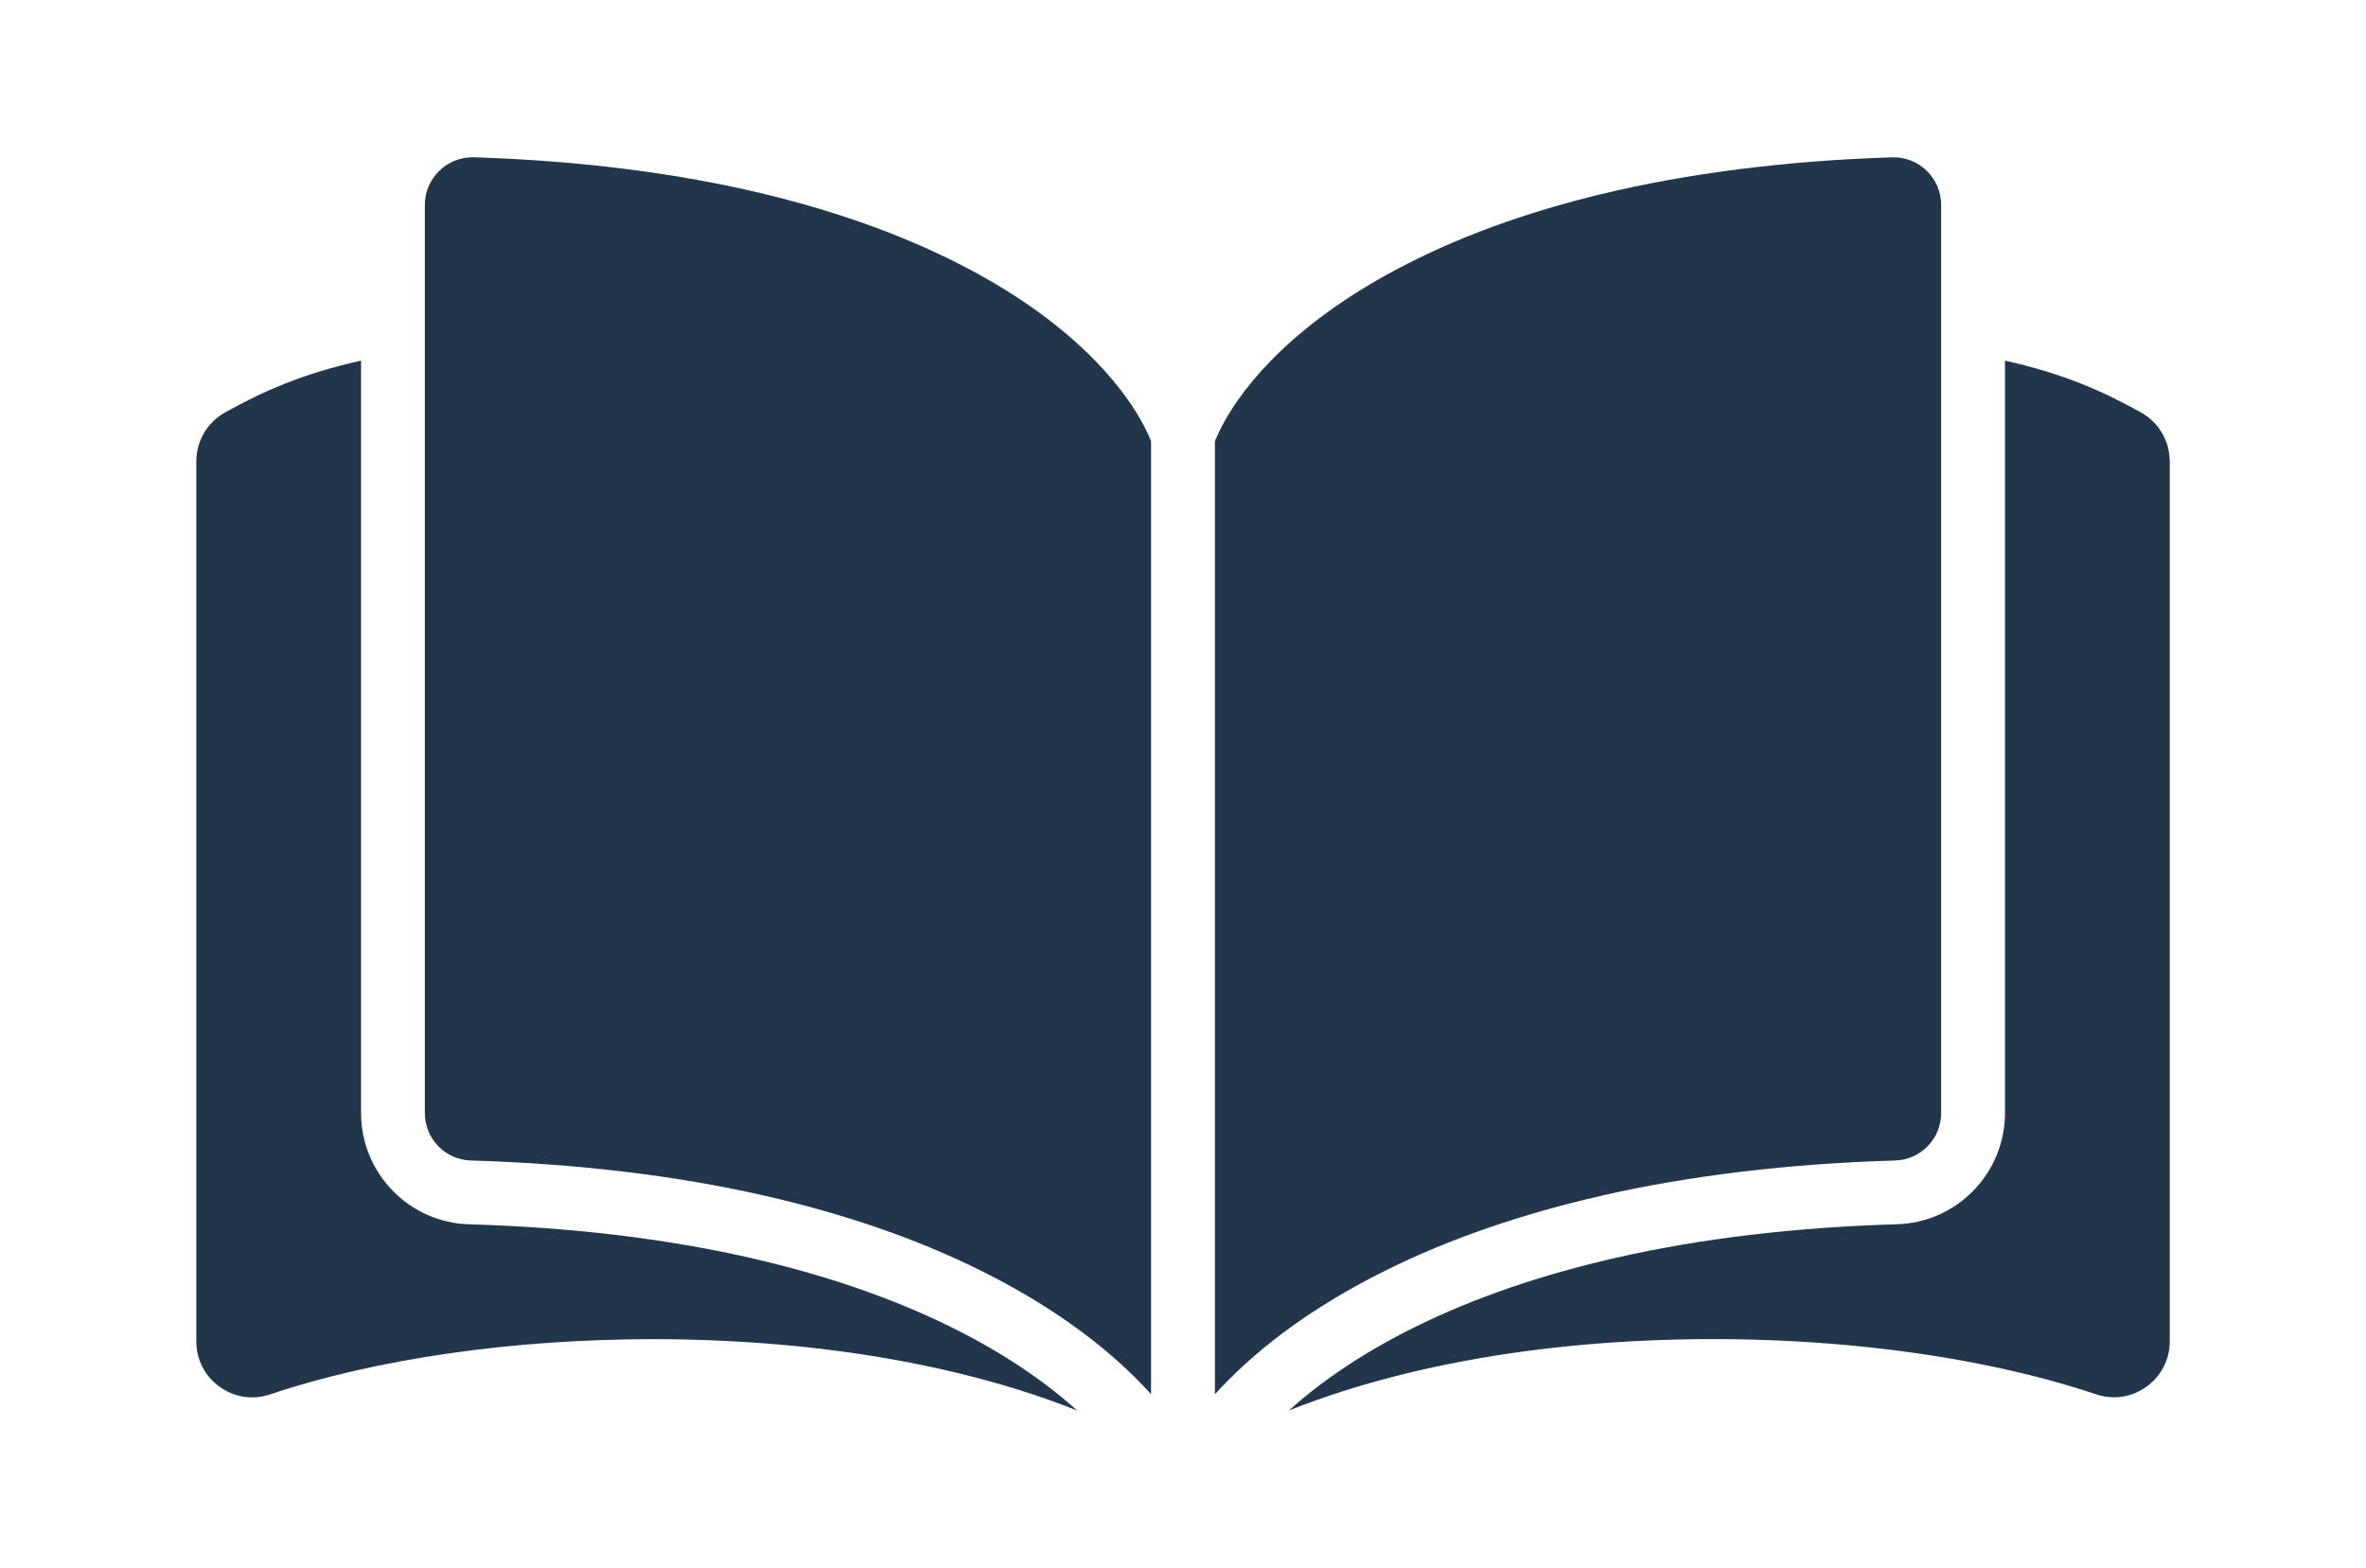
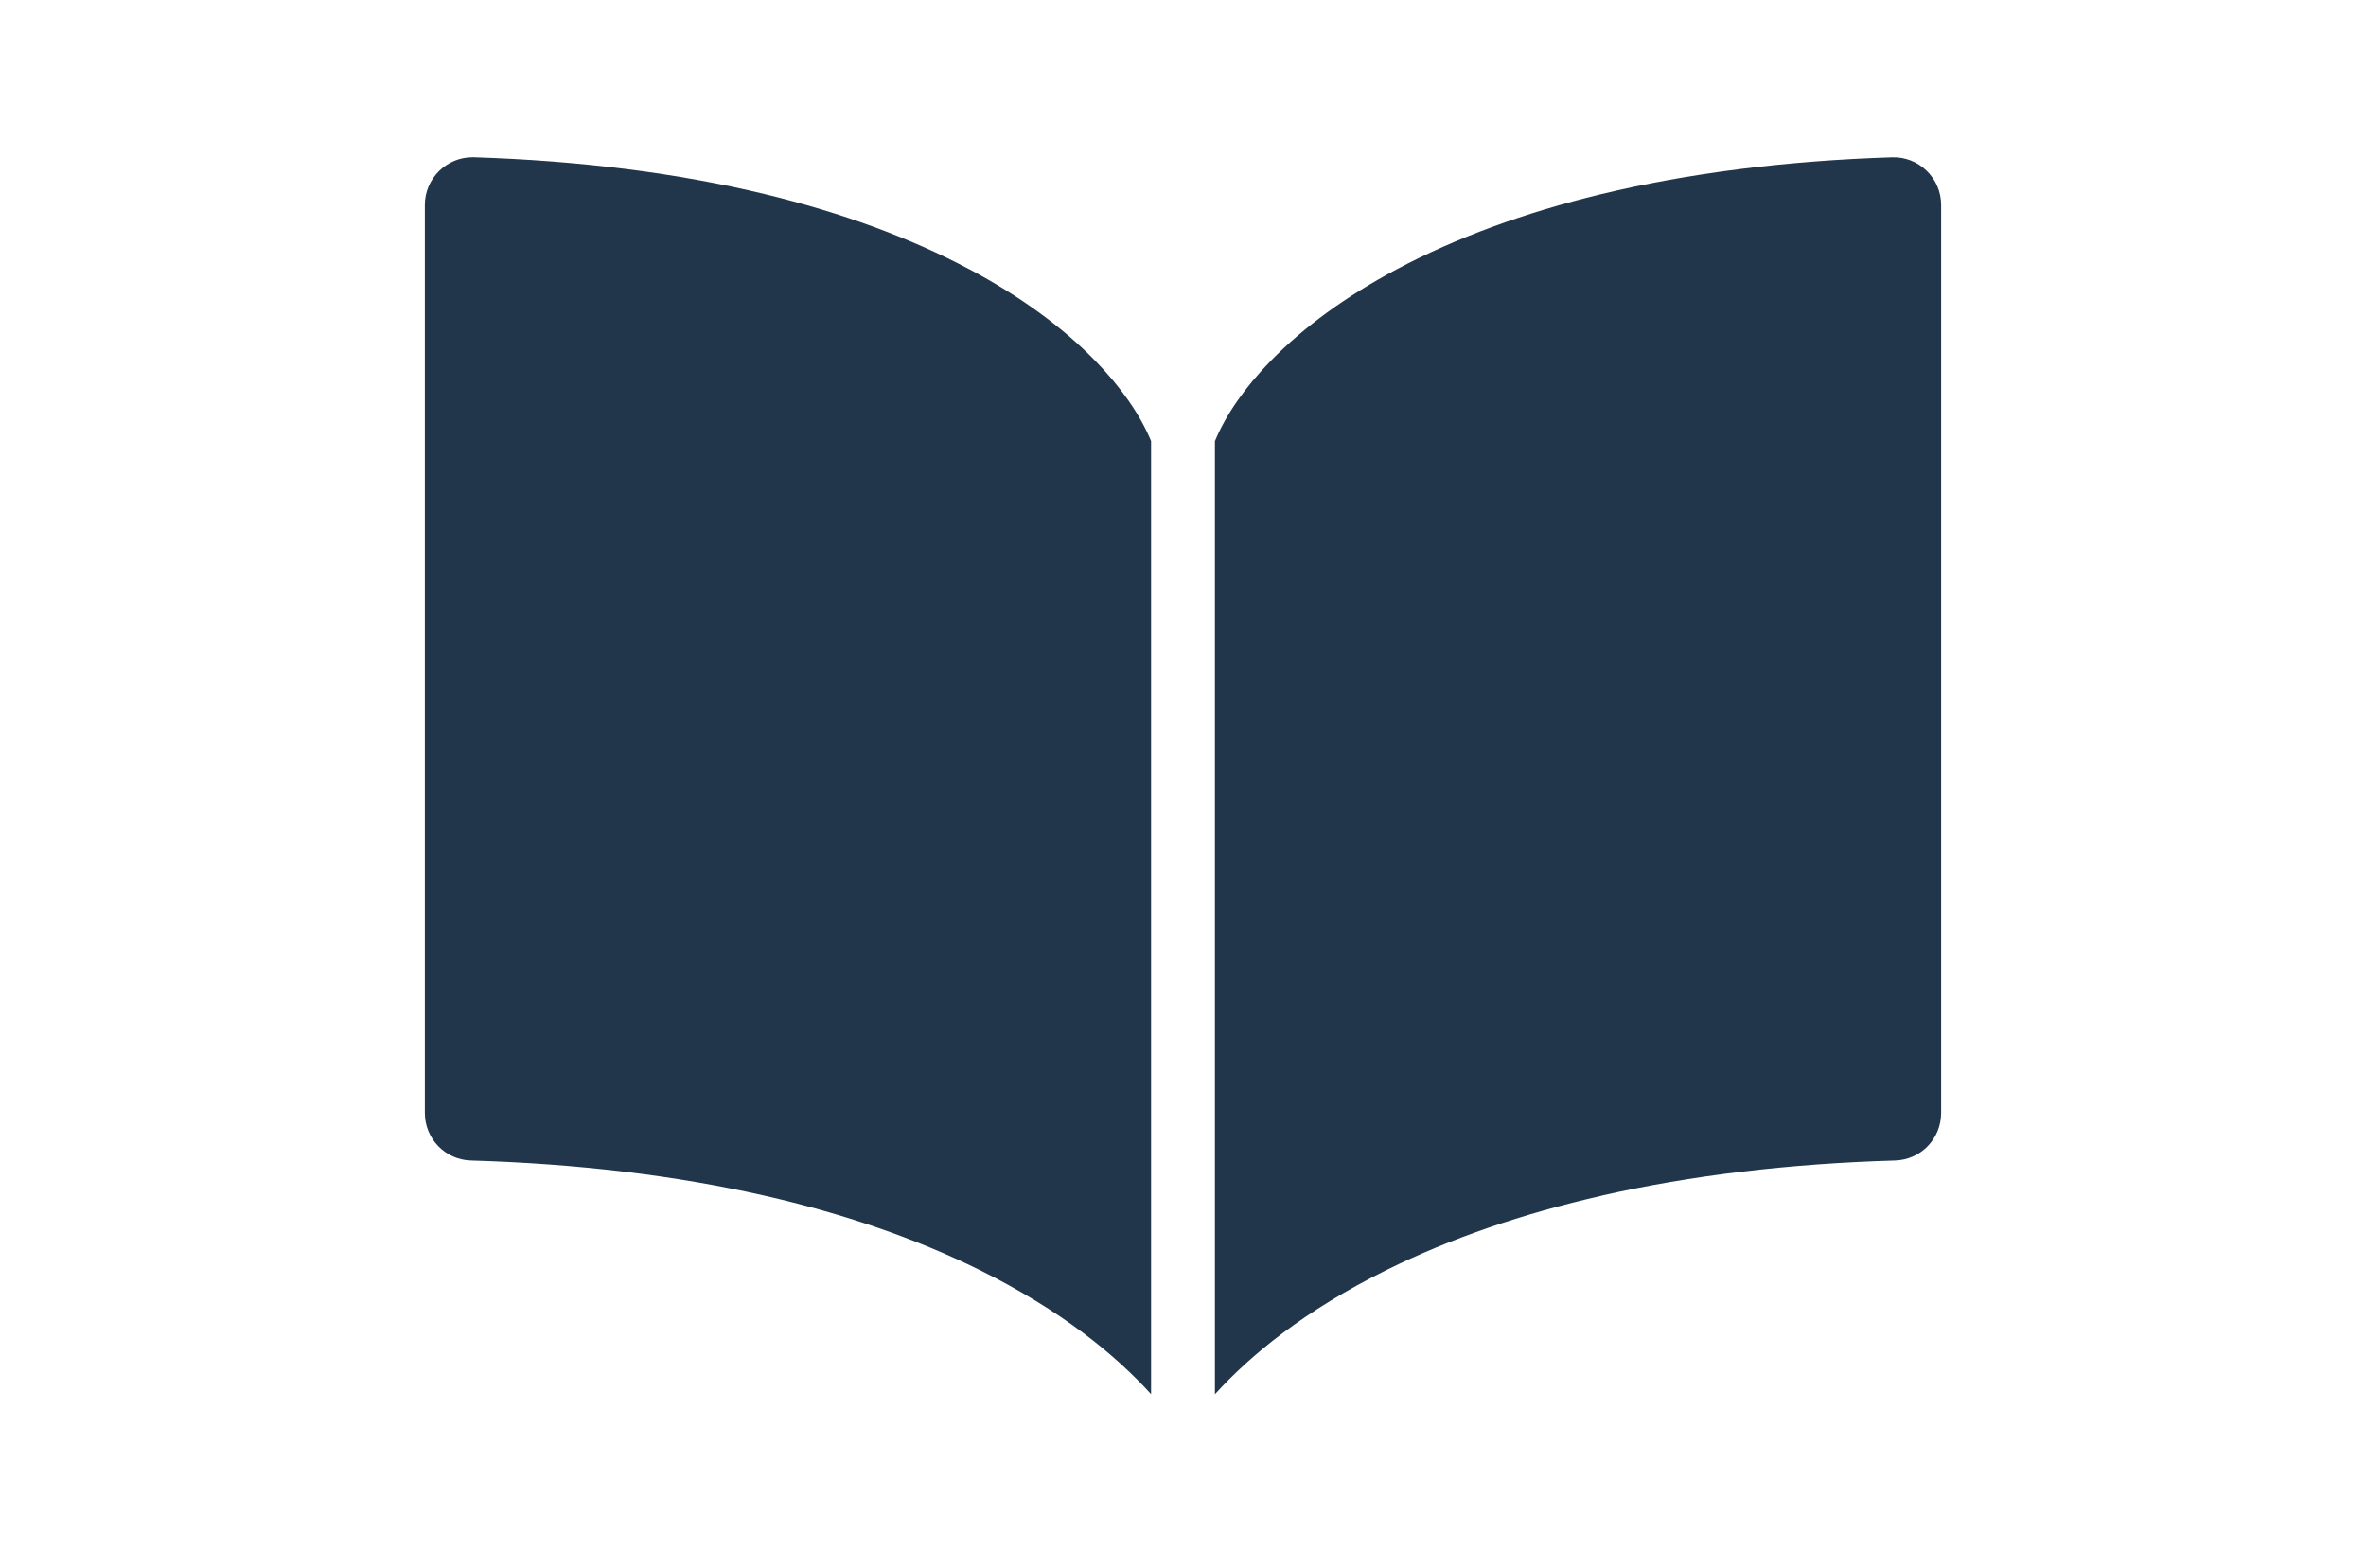
<svg xmlns="http://www.w3.org/2000/svg" id="Layer_1" data-name="Layer 1" viewBox="0 0 504 334">
  <defs>
    <style>
      .cls-1 {
        fill: #22364b;
      }
    </style>
  </defs>
-   <path class="cls-1" d="M159.73,267.96c-18.03-4.1-38.15-6.5-59.78-7.13-6.21-.18-12.01-2.74-16.34-7.2-4.32-4.46-6.7-10.33-6.7-16.54V76.83c-12.39,2.76-20.74,6.46-28.96,11.03-3.78,2.1-6.13,6.1-6.13,10.43v187.47c0,3.89,1.81,7.42,4.97,9.69,3.14,2.26,7.05,2.85,10.72,1.62,22.65-7.61,51.8-11.77,81.62-11.77,4.49,0,9,.09,13.5.29,18.32.78,35.64,3.12,51.5,6.95,9.06,2.19,17.52,4.85,25.32,7.96-7.33-6.61-16.36-12.6-26.88-17.79-12.48-6.16-26.89-11.12-42.82-14.74Z" />
-   <path class="cls-1" d="M462.19,98.29c0-4.33-2.35-8.32-6.13-10.43-8.22-4.57-16.58-8.27-28.96-11.03v160.25c0,6.21-2.38,12.09-6.7,16.54-4.33,4.46-10.13,7.02-16.34,7.2-21.63.63-41.75,3.03-59.78,7.13-15.94,3.62-30.35,8.58-42.82,14.74-10.52,5.2-19.55,11.18-26.88,17.79,7.8-3.1,16.26-5.76,25.32-7.96,15.85-3.84,33.18-6.18,51.49-6.95,34.39-1.46,69.06,2.73,95.12,11.48,3.67,1.23,7.57.64,10.72-1.62,3.16-2.27,4.97-5.8,4.97-9.69V98.29Z" />
  <path class="cls-1" d="M341.26,254.7c18.89-4.29,39.88-6.8,62.4-7.46,5.52-.16,9.84-4.62,9.84-10.16V43.68c0-2.78-1.1-5.38-3.1-7.31-1.99-1.93-4.61-2.94-7.38-2.85-22.55.72-43.42,3.37-62.01,7.86-16.31,3.94-30.93,9.32-43.44,15.97-10.78,5.73-19.81,12.29-26.85,19.5-5.51,5.64-9.61,11.54-11.92,17.13v203.06c7.55-8.33,19.1-17.85,36.63-26.51,13.43-6.64,28.85-11.96,45.83-15.81Z" />
  <path class="cls-1" d="M206.43,57.34c-12.51-6.65-27.13-12.02-43.44-15.97-18.59-4.5-39.46-7.14-62.01-7.86-.11,0-.22,0-.33,0-2.64,0-5.13,1.01-7.05,2.86-2,1.94-3.1,4.53-3.1,7.31v193.4c0,5.53,4.32,10,9.84,10.16,22.51.66,43.51,3.17,62.4,7.46,16.98,3.86,32.4,9.18,45.83,15.81,17.53,8.66,29.08,18.18,36.63,26.51V93.96c-2.31-5.59-6.41-11.48-11.92-17.13-7.03-7.21-16.07-13.77-26.85-19.5Z" />
</svg>